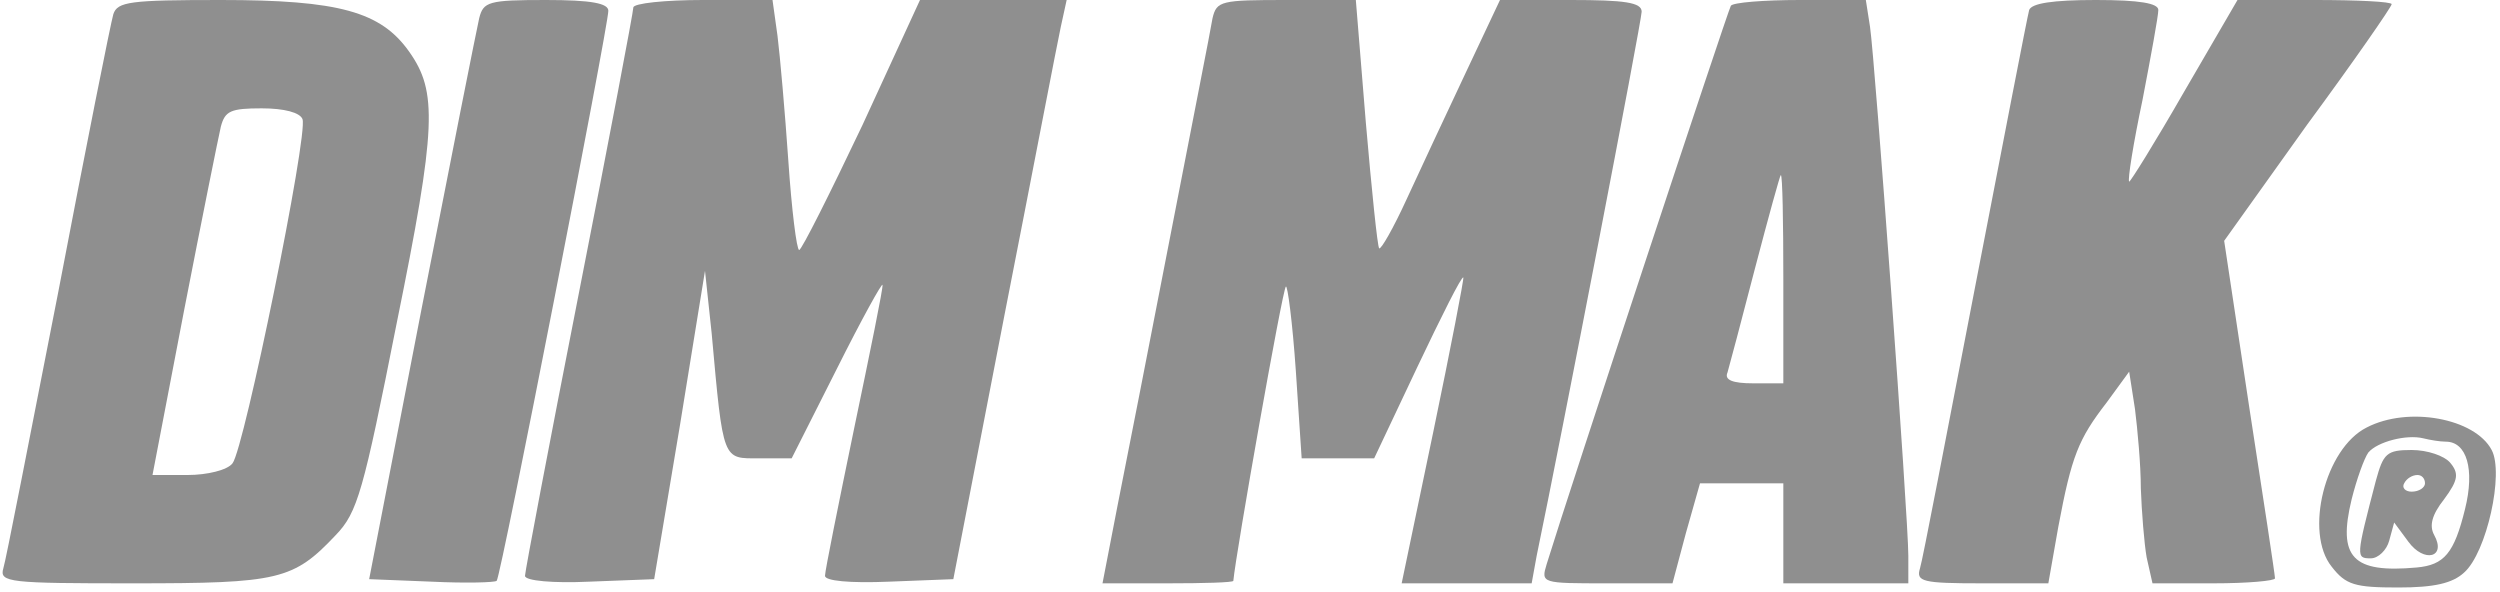
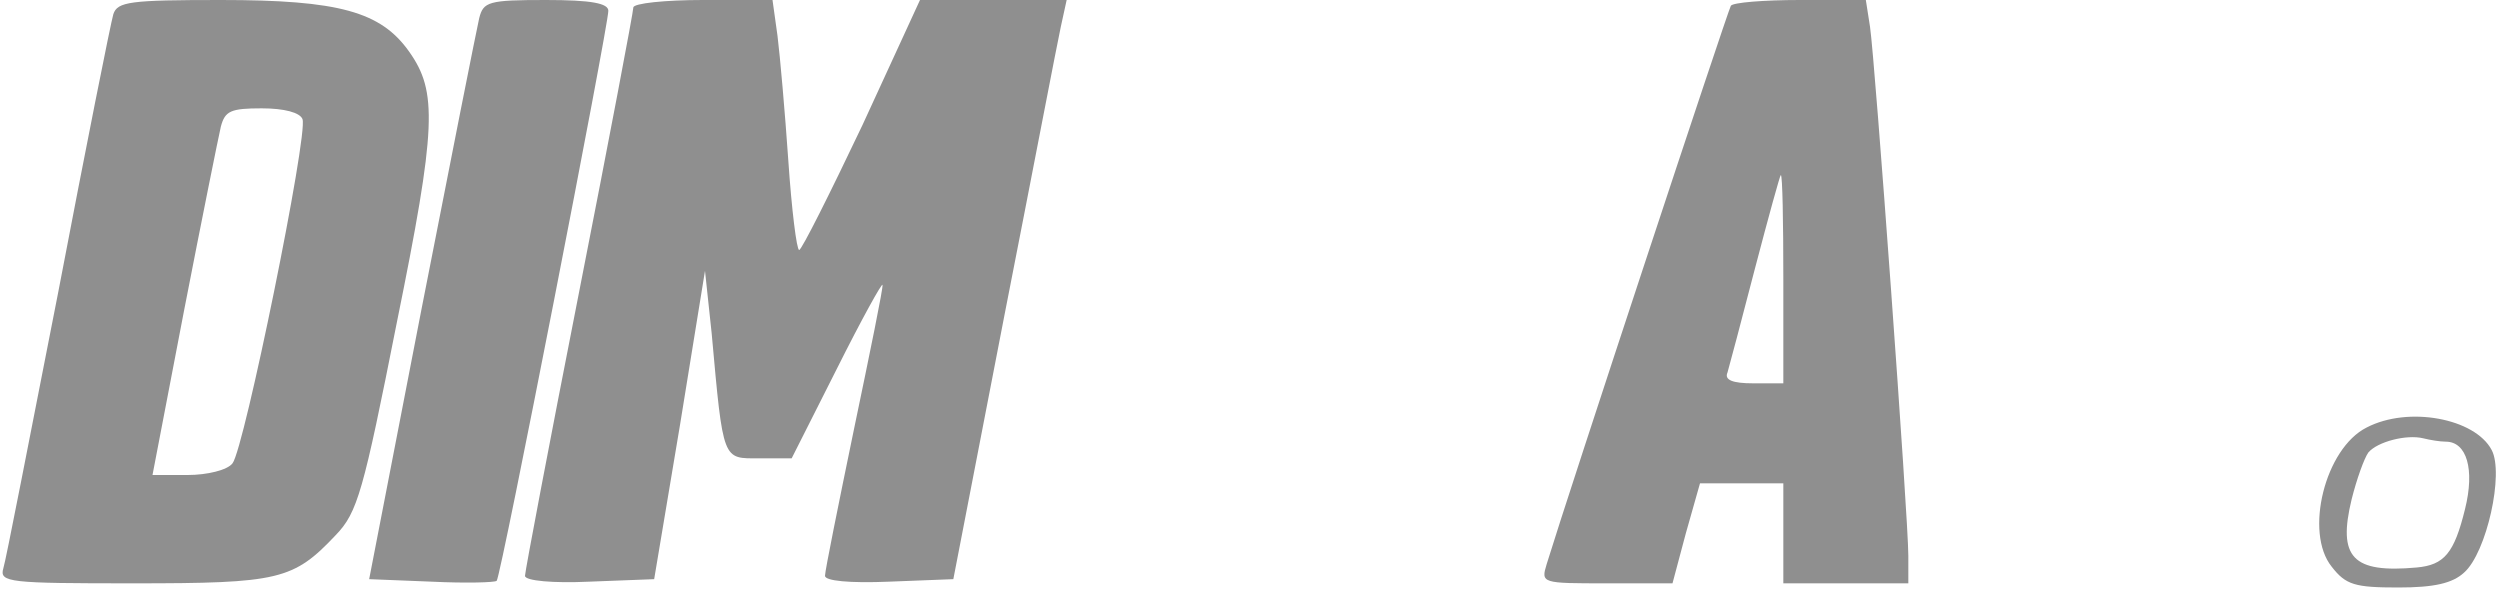
<svg xmlns="http://www.w3.org/2000/svg" version="1.0" width="300pt" height="71pt" viewBox="0 0 300 71" preserveAspectRatio="xMidYMid meet">
  <g transform="translate(0,71) scale(0.1,-0.1)" fill="#8F8F8F" stroke="none">
    <path d="M136 693 c-3 -10 -33 -160 -66 -333 -34 -173 -63 -323 -66 -332 -5 -17 7 -18 156 -18 175 0 192 4 243 58 26 27 33 52 73 254 48 236 49 278 15 326 -34 48 -84 62 -226 62 -109 0 -124 -2 -129 -17z m227 -126 c7 -18 -70 -396 -84 -413 -6 -8 -30 -14 -54 -14 l-42 0 38 198 c21 108 41 207 44 220 5 19 12 22 49 22 27 0 46 -5 49 -13z" />
    <path d="M575 688 c-3 -13 -34 -169 -69 -348 l-63 -325 75 -3 c41 -2 76 -1 78 1 5 4 134 666 134 684 0 9 -20 13 -75 13 -69 0 -75 -2 -80 -22z" />
    <path d="M760 701 c0 -5 -29 -158 -65 -341 -36 -183 -65 -336 -65 -341 0 -6 34 -9 77 -7 l78 3 31 185 30 185 8 -75 c14 -155 13 -150 57 -150 l39 0 54 107 c30 60 55 105 55 101 1 -3 -15 -81 -34 -172 -19 -92 -35 -171 -35 -177 0 -6 29 -9 77 -7 l77 3 61 315 c34 173 64 330 68 348 l7 32 -88 0 -88 0 -69 -150 c-39 -82 -73 -150 -76 -150 -3 0 -9 48 -13 107 -4 58 -10 126 -13 150 l-6 43 -83 0 c-46 0 -84 -4 -84 -9z" />
-     <path d="M1455 688 c-2 -13 -25 -129 -50 -258 -25 -129 -54 -277 -64 -327 l-18 -93 78 0 c44 0 79 1 79 3 3 33 59 350 63 353 2 3 8 -43 12 -101 l7 -105 43 0 44 0 52 110 c29 61 53 109 55 107 1 -1 -15 -84 -36 -185 l-38 -182 78 0 78 0 6 33 c29 139 126 642 126 653 0 11 -20 14 -85 14 l-85 0 -41 -87 c-23 -49 -55 -117 -71 -152 -16 -35 -31 -61 -33 -59 -2 2 -9 70 -16 151 l-12 147 -83 0 c-79 0 -84 -1 -89 -22z" />
    <path d="M2077 703 c-4 -7 -195 -585 -221 -670 -7 -23 -6 -23 72 -23 l79 0 16 60 17 60 50 0 50 0 0 -60 0 -60 75 0 75 0 0 33 c0 45 -40 595 -46 635 l-5 32 -79 0 c-43 0 -81 -3 -83 -7z m63 -328 l0 -125 -36 0 c-25 0 -35 4 -31 13 2 7 17 63 33 125 16 61 30 112 31 112 2 0 3 -56 3 -125z" />
-     <path d="M2435 698 c-2 -7 -31 -157 -65 -333 -34 -176 -63 -328 -66 -337 -5 -16 3 -18 74 -18 l80 0 12 68 c16 85 24 105 58 149 l27 37 7 -45 c3 -24 7 -67 7 -95 1 -28 4 -66 7 -83 l7 -31 73 0 c41 0 74 3 74 6 0 4 -14 96 -31 206 l-30 199 100 140 c56 76 101 141 101 144 0 3 -42 5 -92 5 l-93 0 -64 -110 c-35 -61 -65 -109 -66 -108 -2 2 5 46 16 98 10 52 19 101 19 108 0 8 -22 12 -75 12 -52 0 -77 -4 -80 -12z" />
    <path d="M2840 197 c-50 -25 -75 -126 -42 -167 17 -22 28 -25 80 -25 43 0 65 5 79 18 27 24 48 119 33 147 -20 38 -100 53 -150 27z m95 -17 c25 0 35 -33 23 -81 -13 -53 -25 -67 -58 -70 -77 -7 -95 12 -78 82 6 24 15 49 20 56 11 13 46 22 66 17 8 -2 20 -4 27 -4z" />
-     <path d="M2851 133 c-24 -92 -24 -93 -6 -93 9 0 19 10 22 21 l6 22 17 -23 c19 -26 46 -19 31 8 -6 11 -3 24 12 43 17 23 18 31 7 44 -7 8 -27 15 -46 15 -30 0 -34 -4 -43 -37z m59 -3 c0 -5 -7 -10 -16 -10 -8 0 -12 5 -9 10 3 6 10 10 16 10 5 0 9 -4 9 -10z" />
  </g>
</svg>